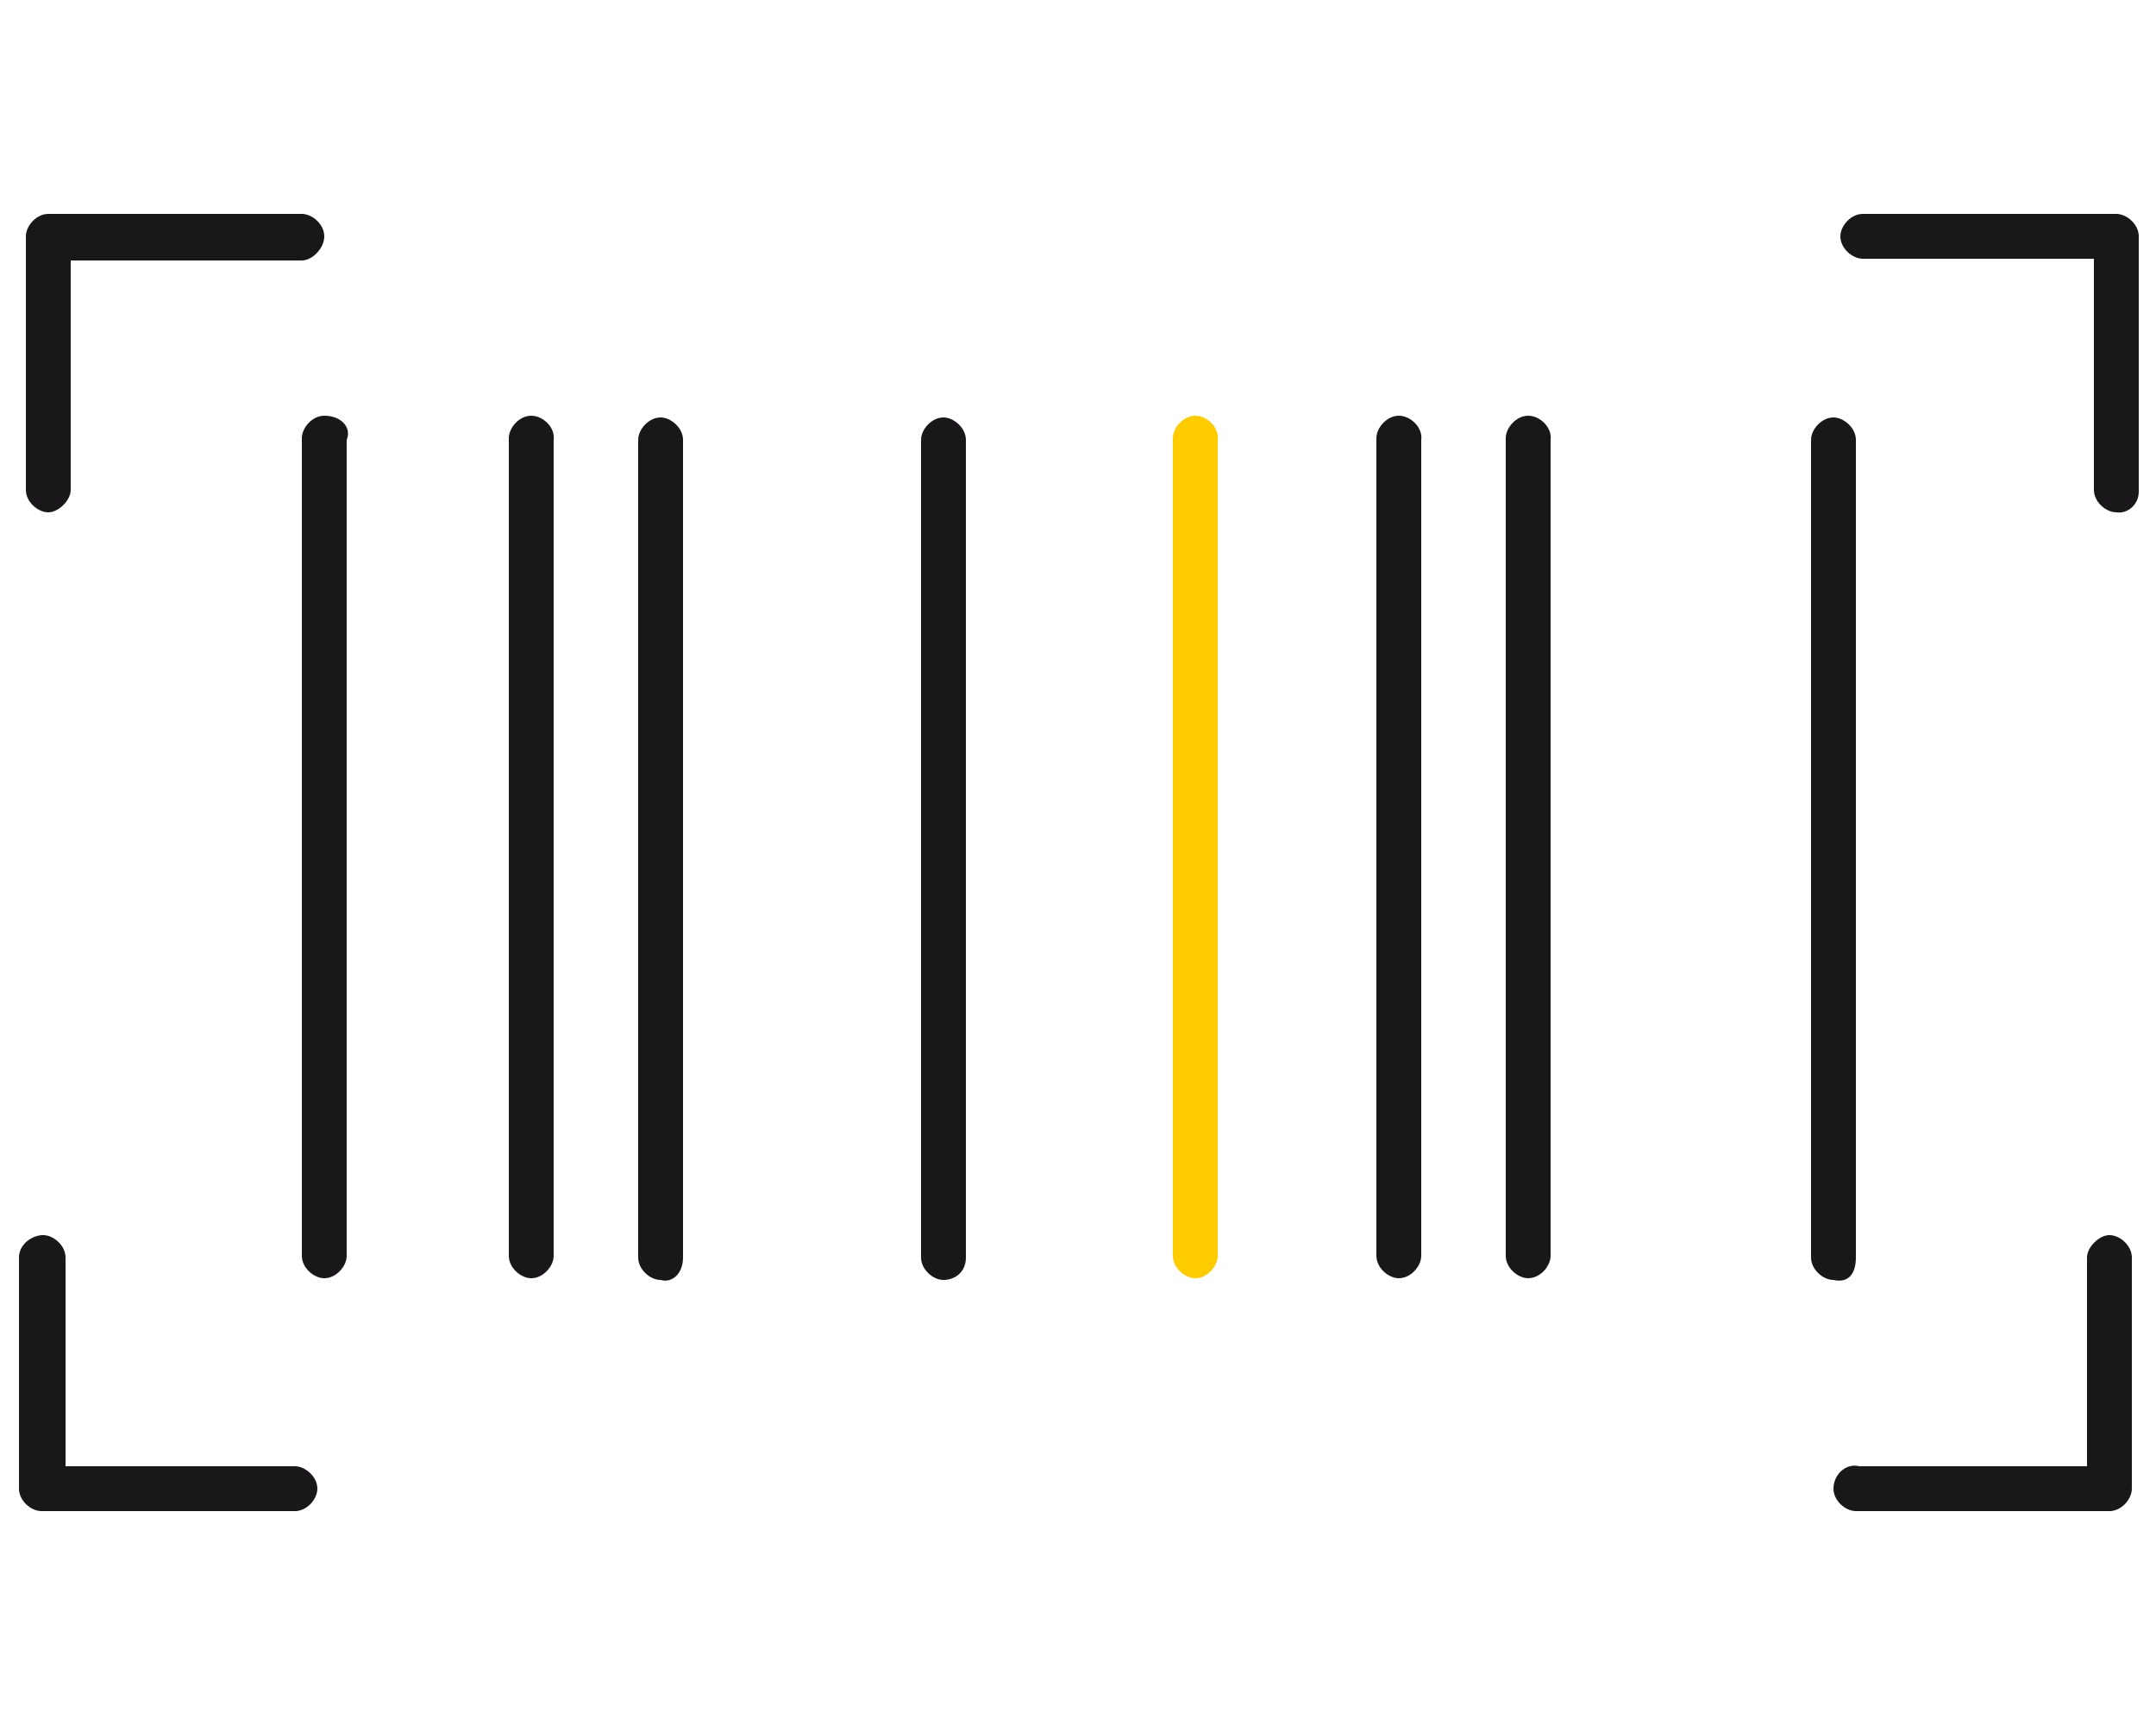
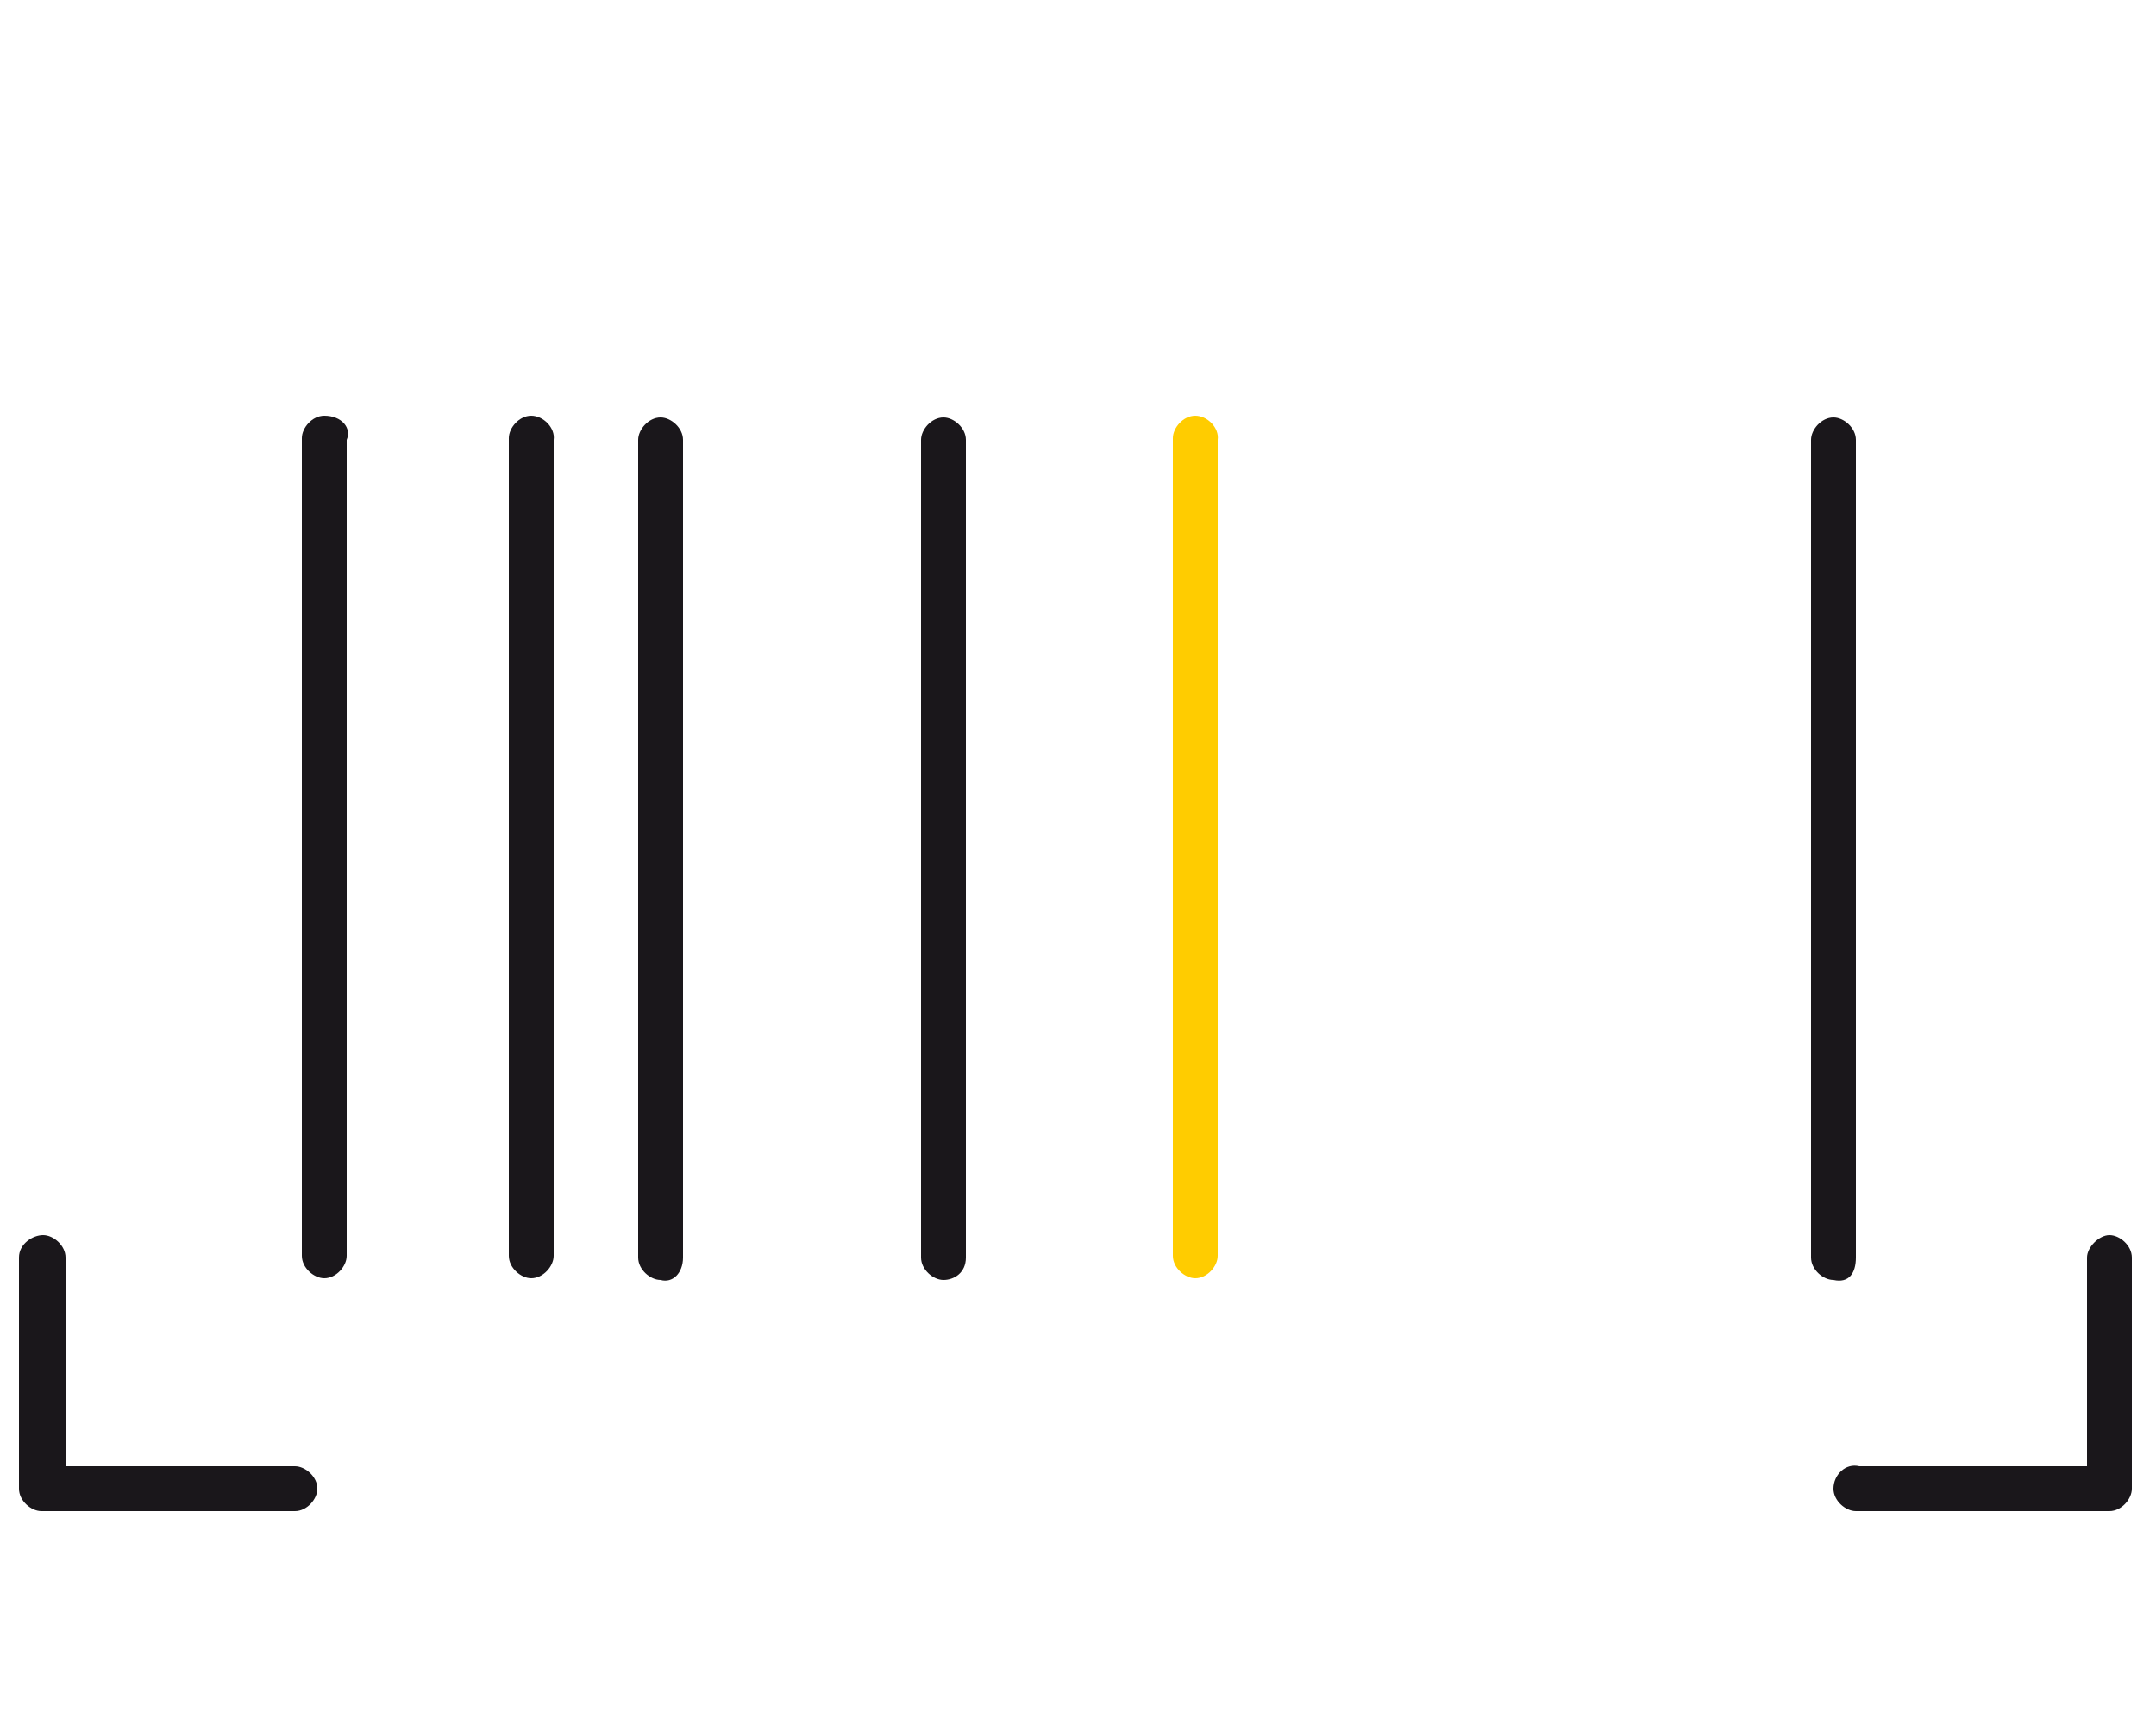
<svg xmlns="http://www.w3.org/2000/svg" version="1.1" id="Calque_1" x="0px" y="0px" viewBox="0 0 125 100" style="enable-background:new 0 0 125 100;" xml:space="preserve">
  <style type="text/css">
	.st0{fill:#1A171B;}
	.st1{fill:#FFCC00;}
</style>
  <g>
    <path class="st0" d="M18.8,24.1c-0.7,0-1.3,0.7-1.3,1.3v47.4c0,0.7,0.7,1.3,1.3,1.3c0.7,0,1.3-0.7,1.3-1.3V25.5   C20.4,24.8,19.8,24.1,18.8,24.1z" />
    <path class="st0" d="M30.8,24.1c-0.7,0-1.3,0.7-1.3,1.3v47.4c0,0.7,0.7,1.3,1.3,1.3c0.7,0,1.3-0.7,1.3-1.3V25.5   C32.2,24.8,31.5,24.1,30.8,24.1z" />
    <path class="st0" d="M39.6,72.9V25.5c0-0.7-0.7-1.3-1.3-1.3c-0.7,0-1.3,0.7-1.3,1.3v47.4c0,0.7,0.7,1.3,1.3,1.3   C39,74.4,39.6,73.8,39.6,72.9z" />
-     <path class="st0" d="M81.1,24.1c-0.7,0-1.3,0.7-1.3,1.3v47.4c0,0.7,0.7,1.3,1.3,1.3c0.7,0,1.3-0.7,1.3-1.3V25.5   C82.5,24.8,81.8,24.1,81.1,24.1z" />
-     <path class="st0" d="M88.6,24.1c-0.7,0-1.3,0.7-1.3,1.3v47.4c0,0.7,0.7,1.3,1.3,1.3c0.7,0,1.3-0.7,1.3-1.3V25.5   C90,24.8,89.3,24.1,88.6,24.1z" />
    <path class="st0" d="M56,72.9V25.5c0-0.7-0.7-1.3-1.3-1.3c-0.7,0-1.3,0.7-1.3,1.3v47.4c0,0.7,0.7,1.3,1.3,1.3S56,73.8,56,72.9z" />
    <path class="st1" d="M69.3,24.1c-0.7,0-1.3,0.7-1.3,1.3v47.4c0,0.7,0.7,1.3,1.3,1.3c0.7,0,1.3-0.7,1.3-1.3V25.5   C70.7,24.8,70,24.1,69.3,24.1z" />
    <path class="st0" d="M107.6,72.9V25.5c0-0.7-0.7-1.3-1.3-1.3c-0.7,0-1.3,0.7-1.3,1.3v47.4c0,0.7,0.7,1.3,1.3,1.3   C107.2,74.4,107.6,73.8,107.6,72.9z" />
-     <path class="st0" d="M18.8,13.7c0-0.7-0.7-1.3-1.3-1.3H2.8c-0.7,0-1.3,0.7-1.3,1.3v14.7c0,0.7,0.7,1.3,1.3,1.3s1.3-0.7,1.3-1.3   V15.1h13.4C18.1,15.1,18.8,14.4,18.8,13.7z" />
-     <path class="st0" d="M124,28.5V13.7c0-0.7-0.7-1.3-1.3-1.3H108c-0.7,0-1.3,0.7-1.3,1.3c0,0.7,0.7,1.3,1.3,1.3h13.4v13.4   c0,0.7,0.7,1.3,1.3,1.3C123.3,29.8,124,29.3,124,28.5z" />
    <path class="st0" d="M1.1,72.9v13.4c0,0.7,0.7,1.3,1.3,1.3h14.7c0.7,0,1.3-0.7,1.3-1.3c0-0.7-0.7-1.3-1.3-1.3H3.8V72.9   c0-0.7-0.7-1.3-1.3-1.3S1.1,72.1,1.1,72.9z" />
    <path class="st0" d="M106.3,86.3c0,0.7,0.7,1.3,1.3,1.3h14.7c0.7,0,1.3-0.7,1.3-1.3V72.9c0-0.7-0.7-1.3-1.3-1.3s-1.3,0.7-1.3,1.3   V85h-13.2C107,84.8,106.3,85.5,106.3,86.3z" />
  </g>
</svg>